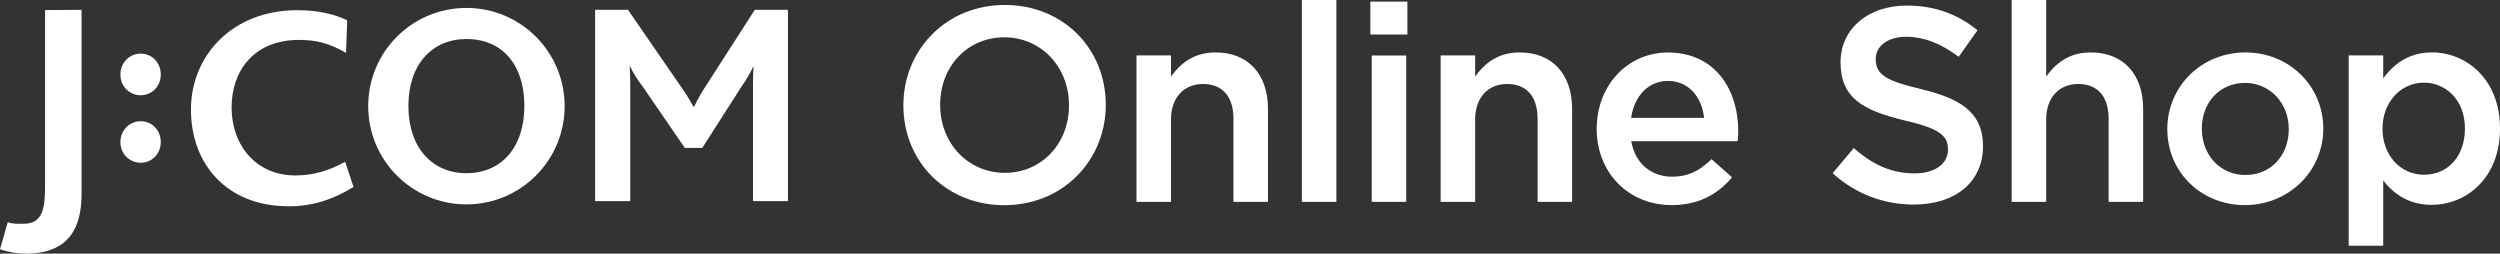
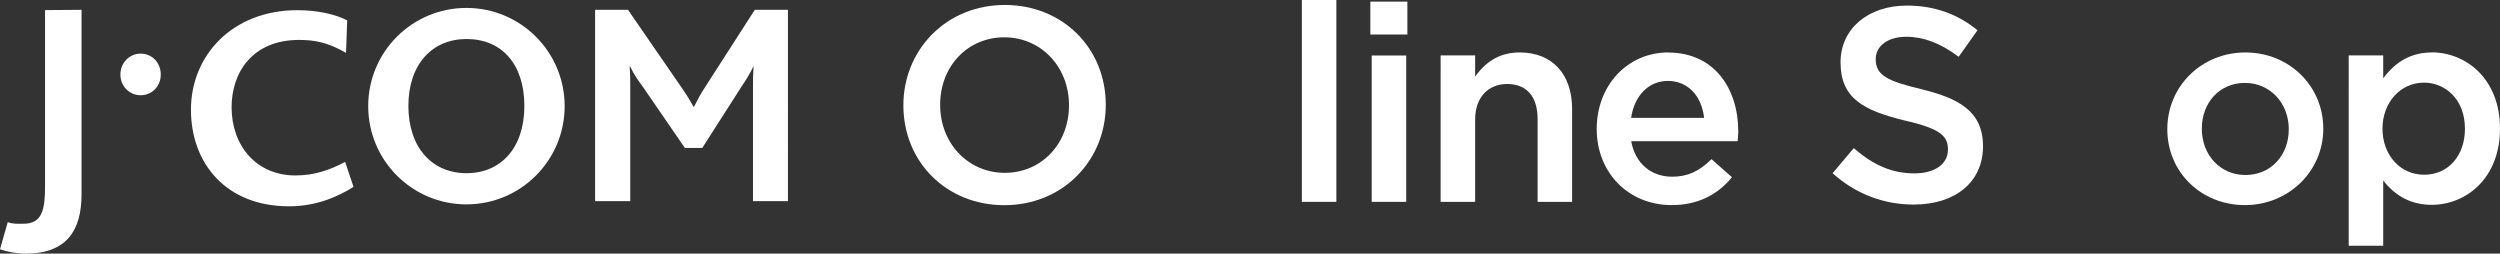
<svg xmlns="http://www.w3.org/2000/svg" id="_レイヤー_2" viewBox="0 0 277.43 28.14">
  <rect x="0" y="0" width="277.43" height="28.14" fill="#333333" stroke="none" />
  <defs>
    <style>.cls-1{fill:#fff;}</style>
  </defs>
  <g id="_ロゴ">
    <g>
      <g>
        <path class="cls-1" d="M111.51,.55c-3.14,0-6.02,1.17-8.1,3.29-2.04,2.07-3.16,4.86-3.16,7.85,0,6.31,4.81,11.08,11.2,11.08,3.14,0,6.02-1.17,8.1-3.29,2.04-2.07,3.16-4.86,3.16-7.85,0-6.31-4.81-11.08-11.2-11.08Zm7.12,11.14c0,4.27-3.06,7.49-7.12,7.49s-7.18-3.25-7.18-7.55,3.06-7.49,7.12-7.49,7.18,3.25,7.18,7.55Z" />
-         <path class="cls-1" d="M134.91,5.82c-2.07,0-3.65,.85-4.96,2.68v-2.35h-3.83V22.4h3.83V13.24c0-2.38,1.4-3.92,3.56-3.92s3.37,1.41,3.37,3.86v9.22h3.83V12.08c0-3.86-2.22-6.26-5.8-6.26Z" />
        <rect class="cls-1" x="144.47" width="3.83" height="22.4" />
        <rect class="cls-1" x="152.07" y=".18" width="4.11" height="3.65" />
        <rect class="cls-1" x="152.22" y="6.16" width="3.83" height="16.24" />
        <path class="cls-1" d="M168.66,5.82c-2.07,0-3.65,.85-4.96,2.68v-2.35h-3.83V22.4h3.83V13.24c0-2.38,1.4-3.92,3.56-3.92s3.37,1.41,3.37,3.86v9.22h3.83V12.08c0-3.86-2.22-6.26-5.8-6.26Z" />
        <path class="cls-1" d="M185.13,5.82c-4.52,0-7.94,3.65-7.94,8.49s3.5,8.45,8.33,8.45c2.72,0,4.96-1.02,6.64-3.04l.04-.05-2.27-2.01-.05,.05c-1.36,1.33-2.65,1.9-4.31,1.9-2.38,0-4.12-1.51-4.55-3.94h11.81l.02-.25c.02-.29,.05-.55,.05-.83,0-2.41-.69-4.59-1.95-6.14-1.39-1.72-3.41-2.62-5.83-2.62Zm3.98,7.26h-8.1c.36-2.49,1.96-4.1,4.09-4.1s3.72,1.57,4.01,4.1Z" />
        <path class="cls-1" d="M213.16,9.88c-3.69-.88-5.01-1.52-5.01-3.31,0-1.49,1.37-2.49,3.4-2.49,1.9,0,3.78,.71,5.75,2.18l.06,.04,2.05-2.89,.04-.05-.05-.04c-2.26-1.82-4.81-2.7-7.79-2.7-4.33,0-7.36,2.59-7.36,6.29,0,3.99,2.52,5.35,7.16,6.47,4.05,.93,4.76,1.78,4.76,3.22,0,1.6-1.46,2.64-3.71,2.64-2.42,0-4.49-.85-6.69-2.76l-.05-.05-2.35,2.79,.05,.05c2.52,2.25,5.61,3.43,8.95,3.43,4.67,0,7.69-2.54,7.69-6.47s-2.76-5.34-6.91-6.35Z" />
-         <path class="cls-1" d="M232.03,5.82c-2.07,0-3.65,.85-4.96,2.68V0h-3.83V22.4h3.83V13.24c0-2.38,1.4-3.92,3.56-3.92s3.37,1.41,3.37,3.86v9.22h3.83V12.08c0-3.86-2.22-6.26-5.8-6.26Z" />
        <path class="cls-1" d="M249.18,5.82c-4.86,0-8.67,3.74-8.67,8.52s3.78,8.42,8.61,8.42,8.7-3.73,8.7-8.48-3.79-8.46-8.64-8.46Zm4.81,8.52c0,2.94-2.02,5.08-4.81,5.08s-4.84-2.21-4.84-5.14,2.01-5.08,4.78-5.08,4.87,2.21,4.87,5.14Z" />
        <path class="cls-1" d="M269.86,5.82c-2.19,0-3.96,.94-5.39,2.87v-2.54h-3.83V27.27h3.83v-7.24c1.43,1.82,3.2,2.7,5.39,2.7,3.76,0,7.57-2.9,7.57-8.46s-3.81-8.46-7.57-8.46Zm3.68,8.46c0,3.01-1.86,5.11-4.53,5.11s-4.62-2.2-4.62-5.11,1.99-5.11,4.62-5.11c2.25,0,4.53,1.76,4.53,5.11Z" />
      </g>
      <g>
        <path class="cls-1" d="M62.66,11.78c0,6.03-4.88,10.9-10.9,10.9s-10.9-4.87-10.9-10.9S45.73,.88,51.76,.88s10.9,4.88,10.9,10.9m-10.89-7.45c-3.8,0-6.45,2.79-6.45,7.43s2.65,7.46,6.45,7.46,6.42-2.79,6.42-7.46-2.53-7.43-6.42-7.43" />
        <path class="cls-1" d="M2.83,28.14c-.96,0-2.03-.19-2.83-.48l.86-3.01c.55,.22,1.11,.18,1.75,.18,2.1,0,2.39-1.64,2.39-4.16V1.12l4.05-.03V21.55c0,3.96-1.59,6.6-6.23,6.6" />
-         <path class="cls-1" d="M15.61,18.06c-1.25,0-2.25-1-2.25-2.29s1-2.32,2.25-2.32,2.23,1,2.23,2.32-1,2.29-2.23,2.29" />
        <path class="cls-1" d="M15.61,10.57c-1.25,0-2.25-1-2.25-2.3s1-2.32,2.25-2.32,2.23,.99,2.23,2.32-1,2.3-2.23,2.3" />
        <path class="cls-1" d="M83.56,22.32V9.69c0-.78,0-1.45,.06-2.29h-.04c-.28,.68-.93,1.68-1.28,2.19l-4.37,6.83h-1.93l-4.76-6.93c-.43-.57-.87-1.18-1.3-2.09h-.07c.07,.87,.07,1.55,.07,2.19v12.73h-3.9V1.09h3.65l5.86,8.5c.61,.87,1.02,1.55,1.42,2.26h.05c.34-.68,.71-1.42,1.34-2.36l5.4-8.4h3.68V22.32h-3.89Z" />
        <path class="cls-1" d="M32.04,22.89c-6.92,0-10.85-4.73-10.85-10.72S25.76,1.13,33,1.13c2.16,0,4.15,.42,5.53,1.13l-.13,3.61c-1.95-1.14-3.45-1.44-5.21-1.44-5.2,0-7.49,3.64-7.49,7.47,0,4.24,2.72,7.57,7.09,7.57,2.05,0,3.79-.58,5.51-1.51l.93,2.78c-2.48,1.54-4.82,2.16-7.2,2.16" />
      </g>
    </g>
  </g>
</svg>